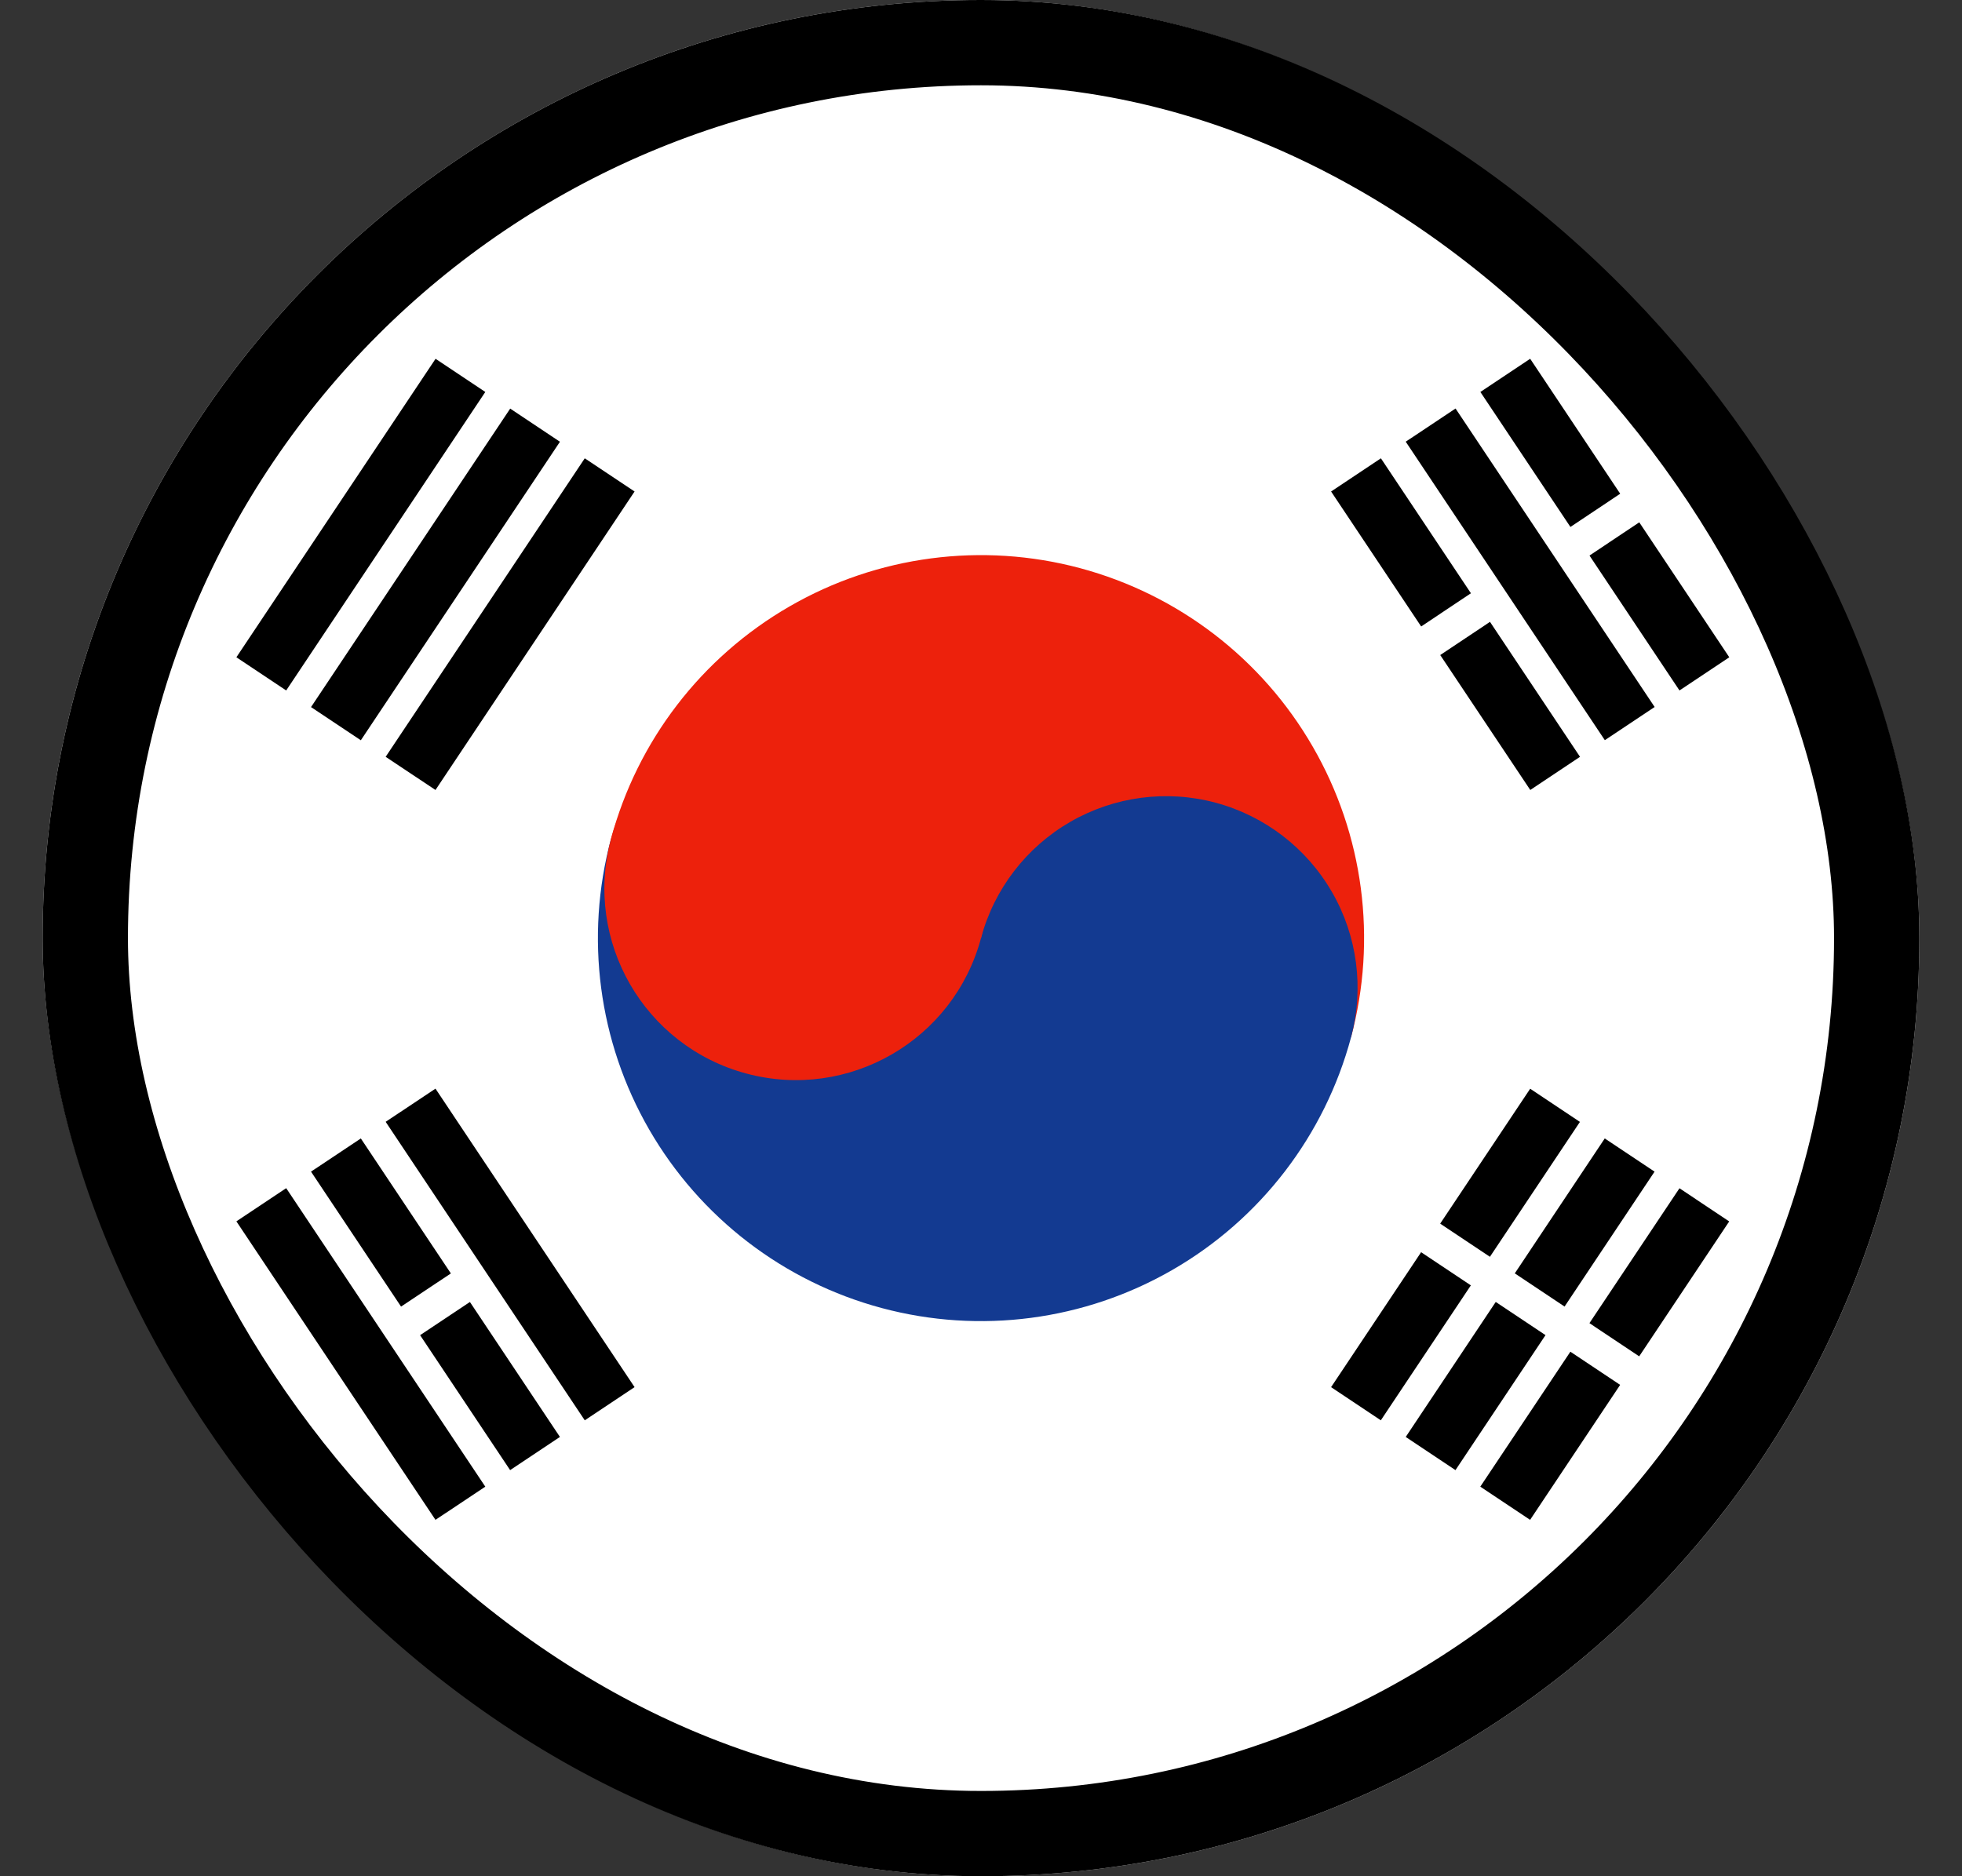
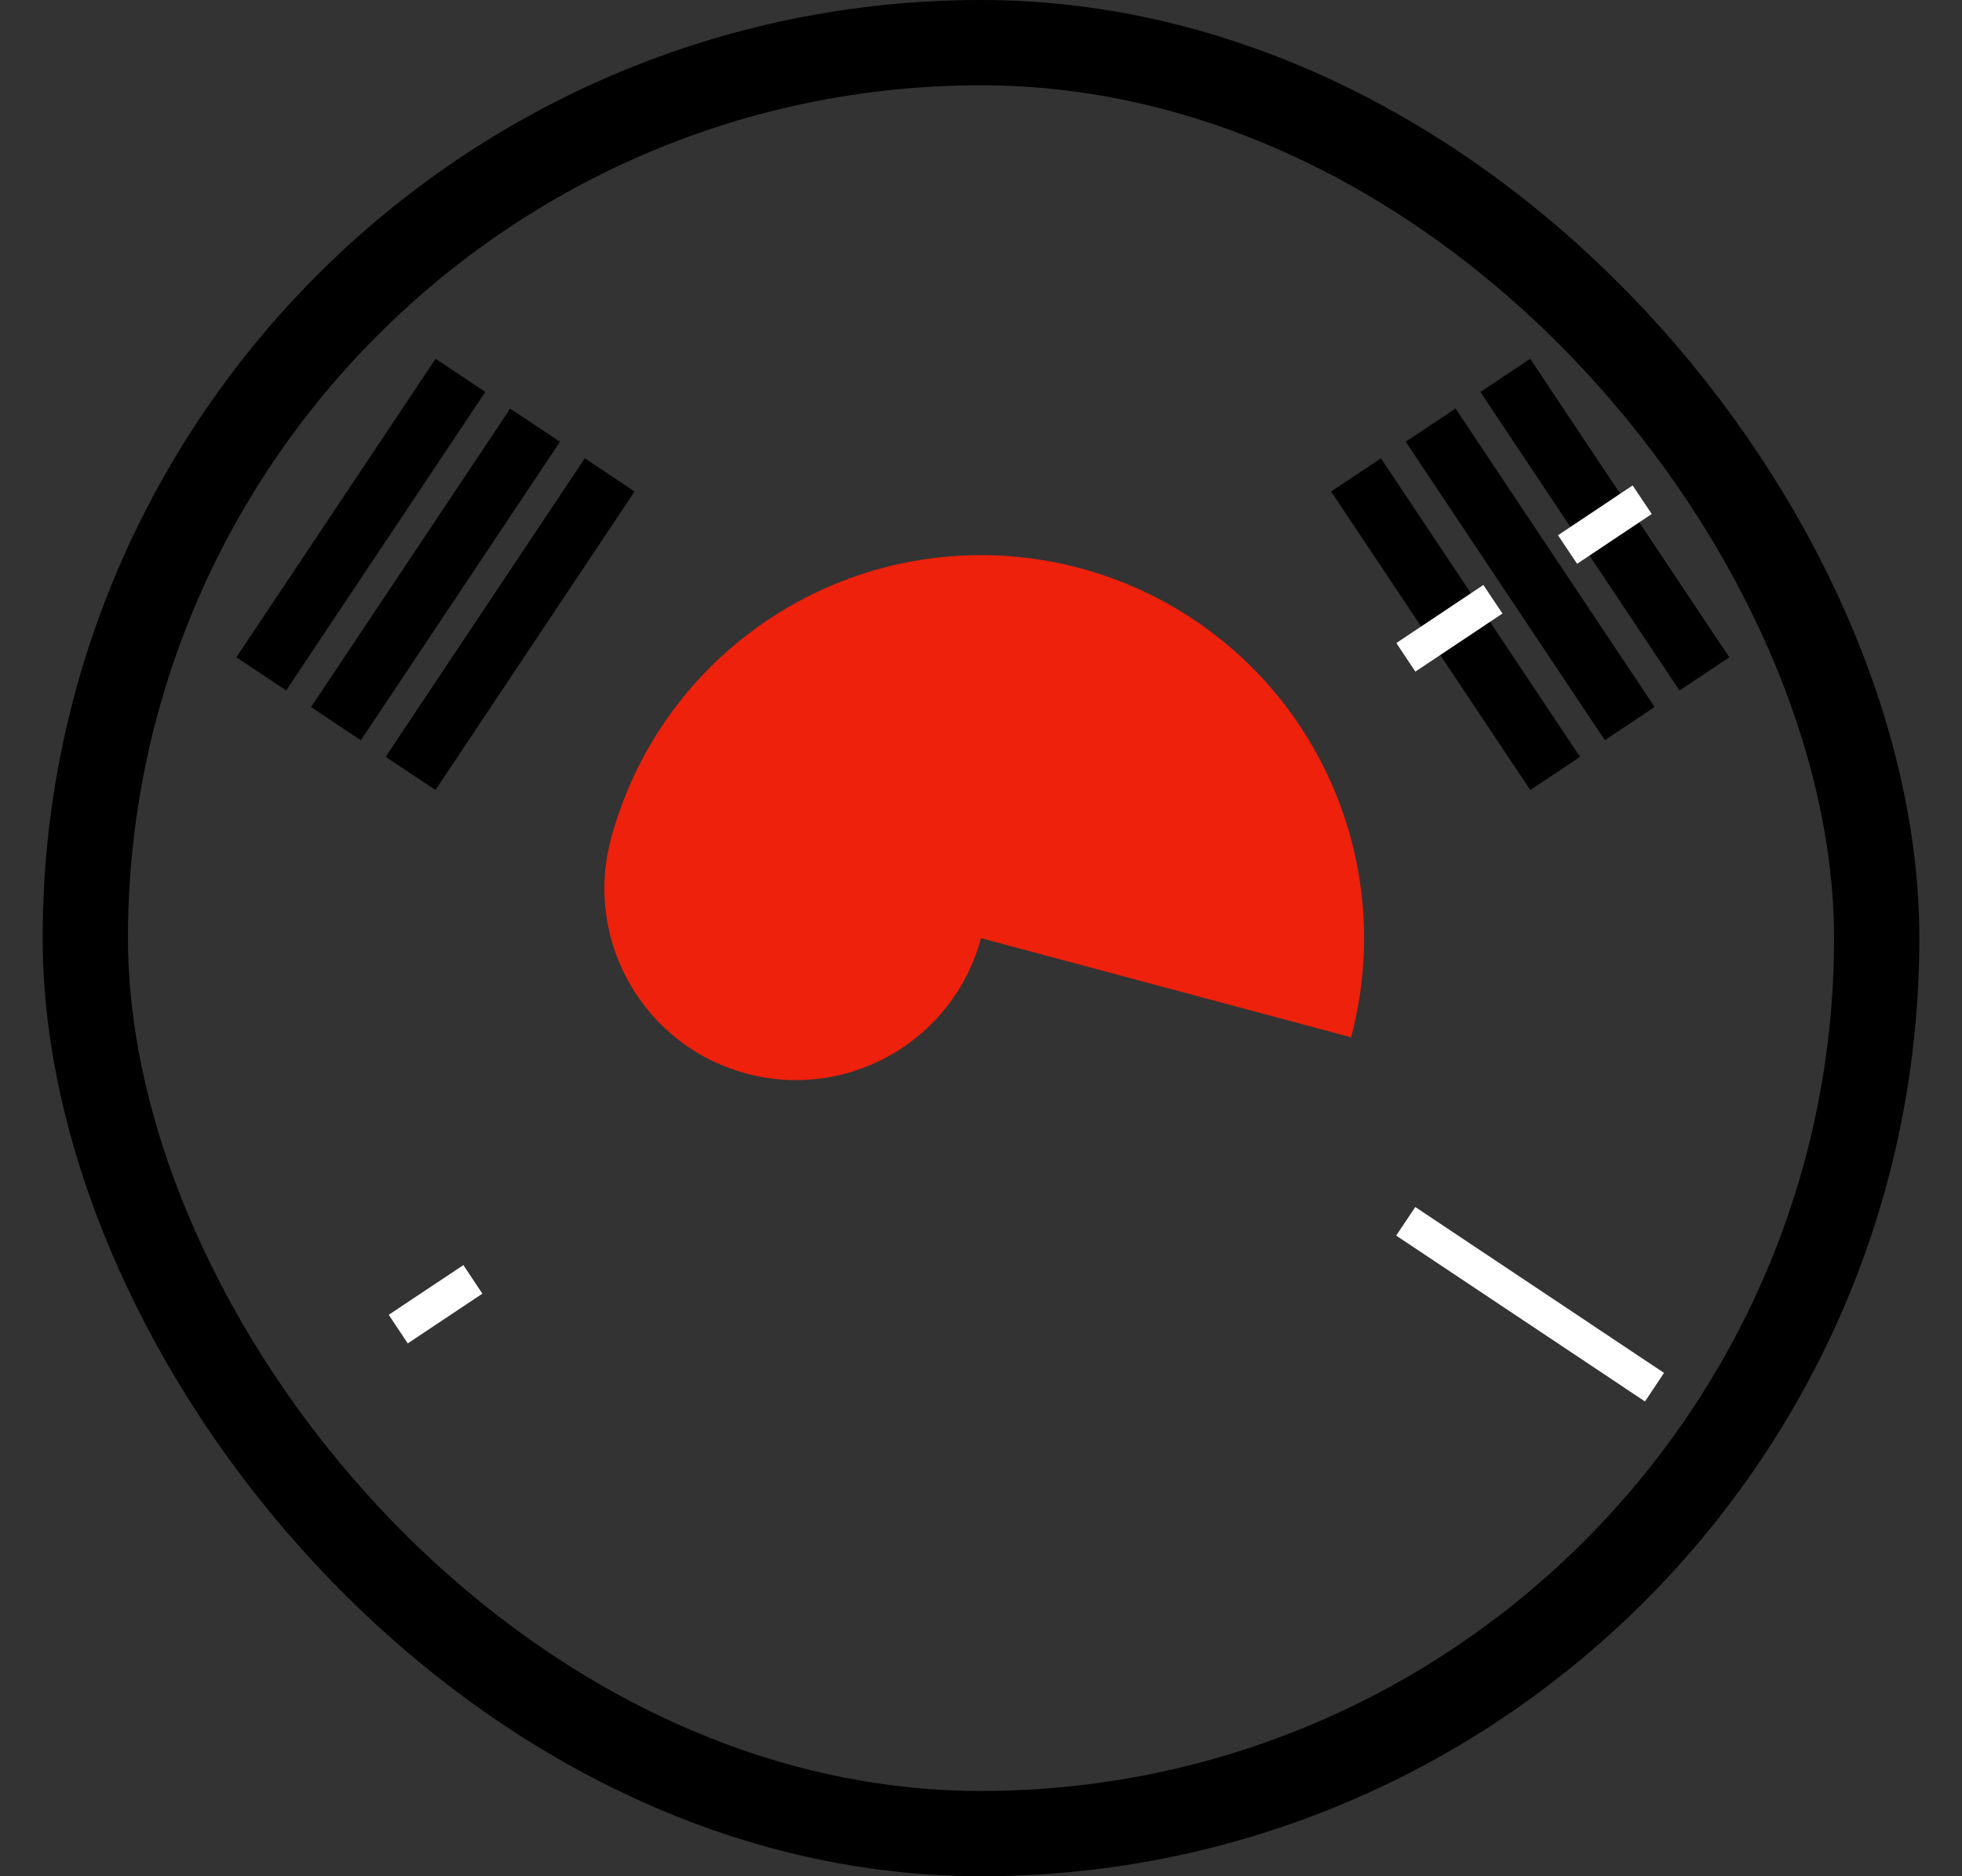
<svg xmlns="http://www.w3.org/2000/svg" width="23" height="22" viewBox="0 0 23 22" fill="none">
  <rect x="0" y="0" width="23" height="22" fill="#333333" stroke="none" />
  <g clip-path="url(#clip0_3134_15961)">
-     <path fill-rule="evenodd" clip-rule="evenodd" d="M0.5 0H22.5V22H0.5V0Z" fill="white" />
    <path fill-rule="evenodd" clip-rule="evenodd" d="M2.771 7.707L5.106 4.207L5.689 4.596L3.355 8.096L2.771 7.707ZM3.646 8.291L5.981 4.791L6.564 5.18L4.23 8.68L3.646 8.291ZM4.521 8.874L6.855 5.374L7.439 5.763L5.105 9.263L4.521 8.874Z" fill="black" />
-     <path fill-rule="evenodd" clip-rule="evenodd" d="M15.604 16.265L17.938 12.766L18.521 13.155L16.187 16.654L15.604 16.265ZM16.479 16.849L18.812 13.349L19.396 13.738L17.062 17.238L16.479 16.849ZM17.353 17.432L19.688 13.933L20.271 14.322L17.937 17.821L17.353 17.432Z" fill="black" />
    <path fill-rule="evenodd" clip-rule="evenodd" d="M19.284 16.433L16.367 14.488L16.591 14.153L19.507 16.098L19.284 16.433Z" fill="white" />
    <path fill-rule="evenodd" clip-rule="evenodd" d="M7.162 9.838C7.47 8.687 8.223 7.707 9.255 7.111C10.286 6.515 11.512 6.354 12.662 6.662C13.813 6.971 14.794 7.723 15.389 8.755C15.985 9.786 16.146 11.012 15.838 12.163L7.162 9.838Z" fill="#ED210C" />
-     <path fill-rule="evenodd" clip-rule="evenodd" d="M7.162 9.838C6.854 10.988 7.015 12.214 7.611 13.246C8.207 14.277 9.187 15.03 10.338 15.338C11.488 15.646 12.714 15.485 13.746 14.889C14.777 14.294 15.53 13.313 15.838 12.163C15.992 11.587 15.912 10.974 15.614 10.459C15.316 9.943 14.826 9.567 14.25 9.412C13.675 9.258 13.062 9.339 12.546 9.637C12.031 9.935 11.654 10.425 11.5 11L7.162 9.838Z" fill="#133A91" />
    <path d="M11.5 11C11.821 9.802 11.11 8.571 9.912 8.25C8.714 7.929 7.483 8.64 7.162 9.838C6.841 11.036 7.552 12.267 8.75 12.588C9.948 12.909 11.179 12.198 11.5 11Z" fill="#ED210C" />
-     <path fill-rule="evenodd" clip-rule="evenodd" d="M5.105 17.821L2.771 14.321L3.355 13.932L5.689 17.432L5.105 17.821ZM5.98 17.238L3.646 13.738L4.23 13.349L6.564 16.849L5.98 17.238ZM6.855 16.654L4.521 13.154L5.105 12.765L7.439 16.265L6.855 16.654Z" fill="black" />
    <path fill-rule="evenodd" clip-rule="evenodd" d="M17.939 9.263L15.604 5.763L16.188 5.374L18.522 8.874L17.939 9.263ZM18.813 8.679L16.479 5.179L17.063 4.79L19.397 8.29L18.813 8.679ZM19.688 8.096L17.354 4.596L17.938 4.207L20.272 7.707L19.688 8.096Z" fill="black" />
    <path fill-rule="evenodd" clip-rule="evenodd" d="M5.655 15.169L4.78 15.752L4.557 15.417L5.432 14.834L5.655 15.169ZM17.613 7.194L16.592 7.875L16.369 7.54L17.389 6.859L17.613 7.194ZM19.363 6.027L18.488 6.611L18.264 6.276L19.139 5.692L19.363 6.027Z" fill="white" />
  </g>
  <rect x="1" y="0.5" width="21" height="21" rx="10.5" stroke="black" />
  <defs>
    <clipPath id="clip0_3134_15961">
      <rect x="0.5" width="22" height="22" rx="11" fill="white" />
    </clipPath>
  </defs>
</svg>